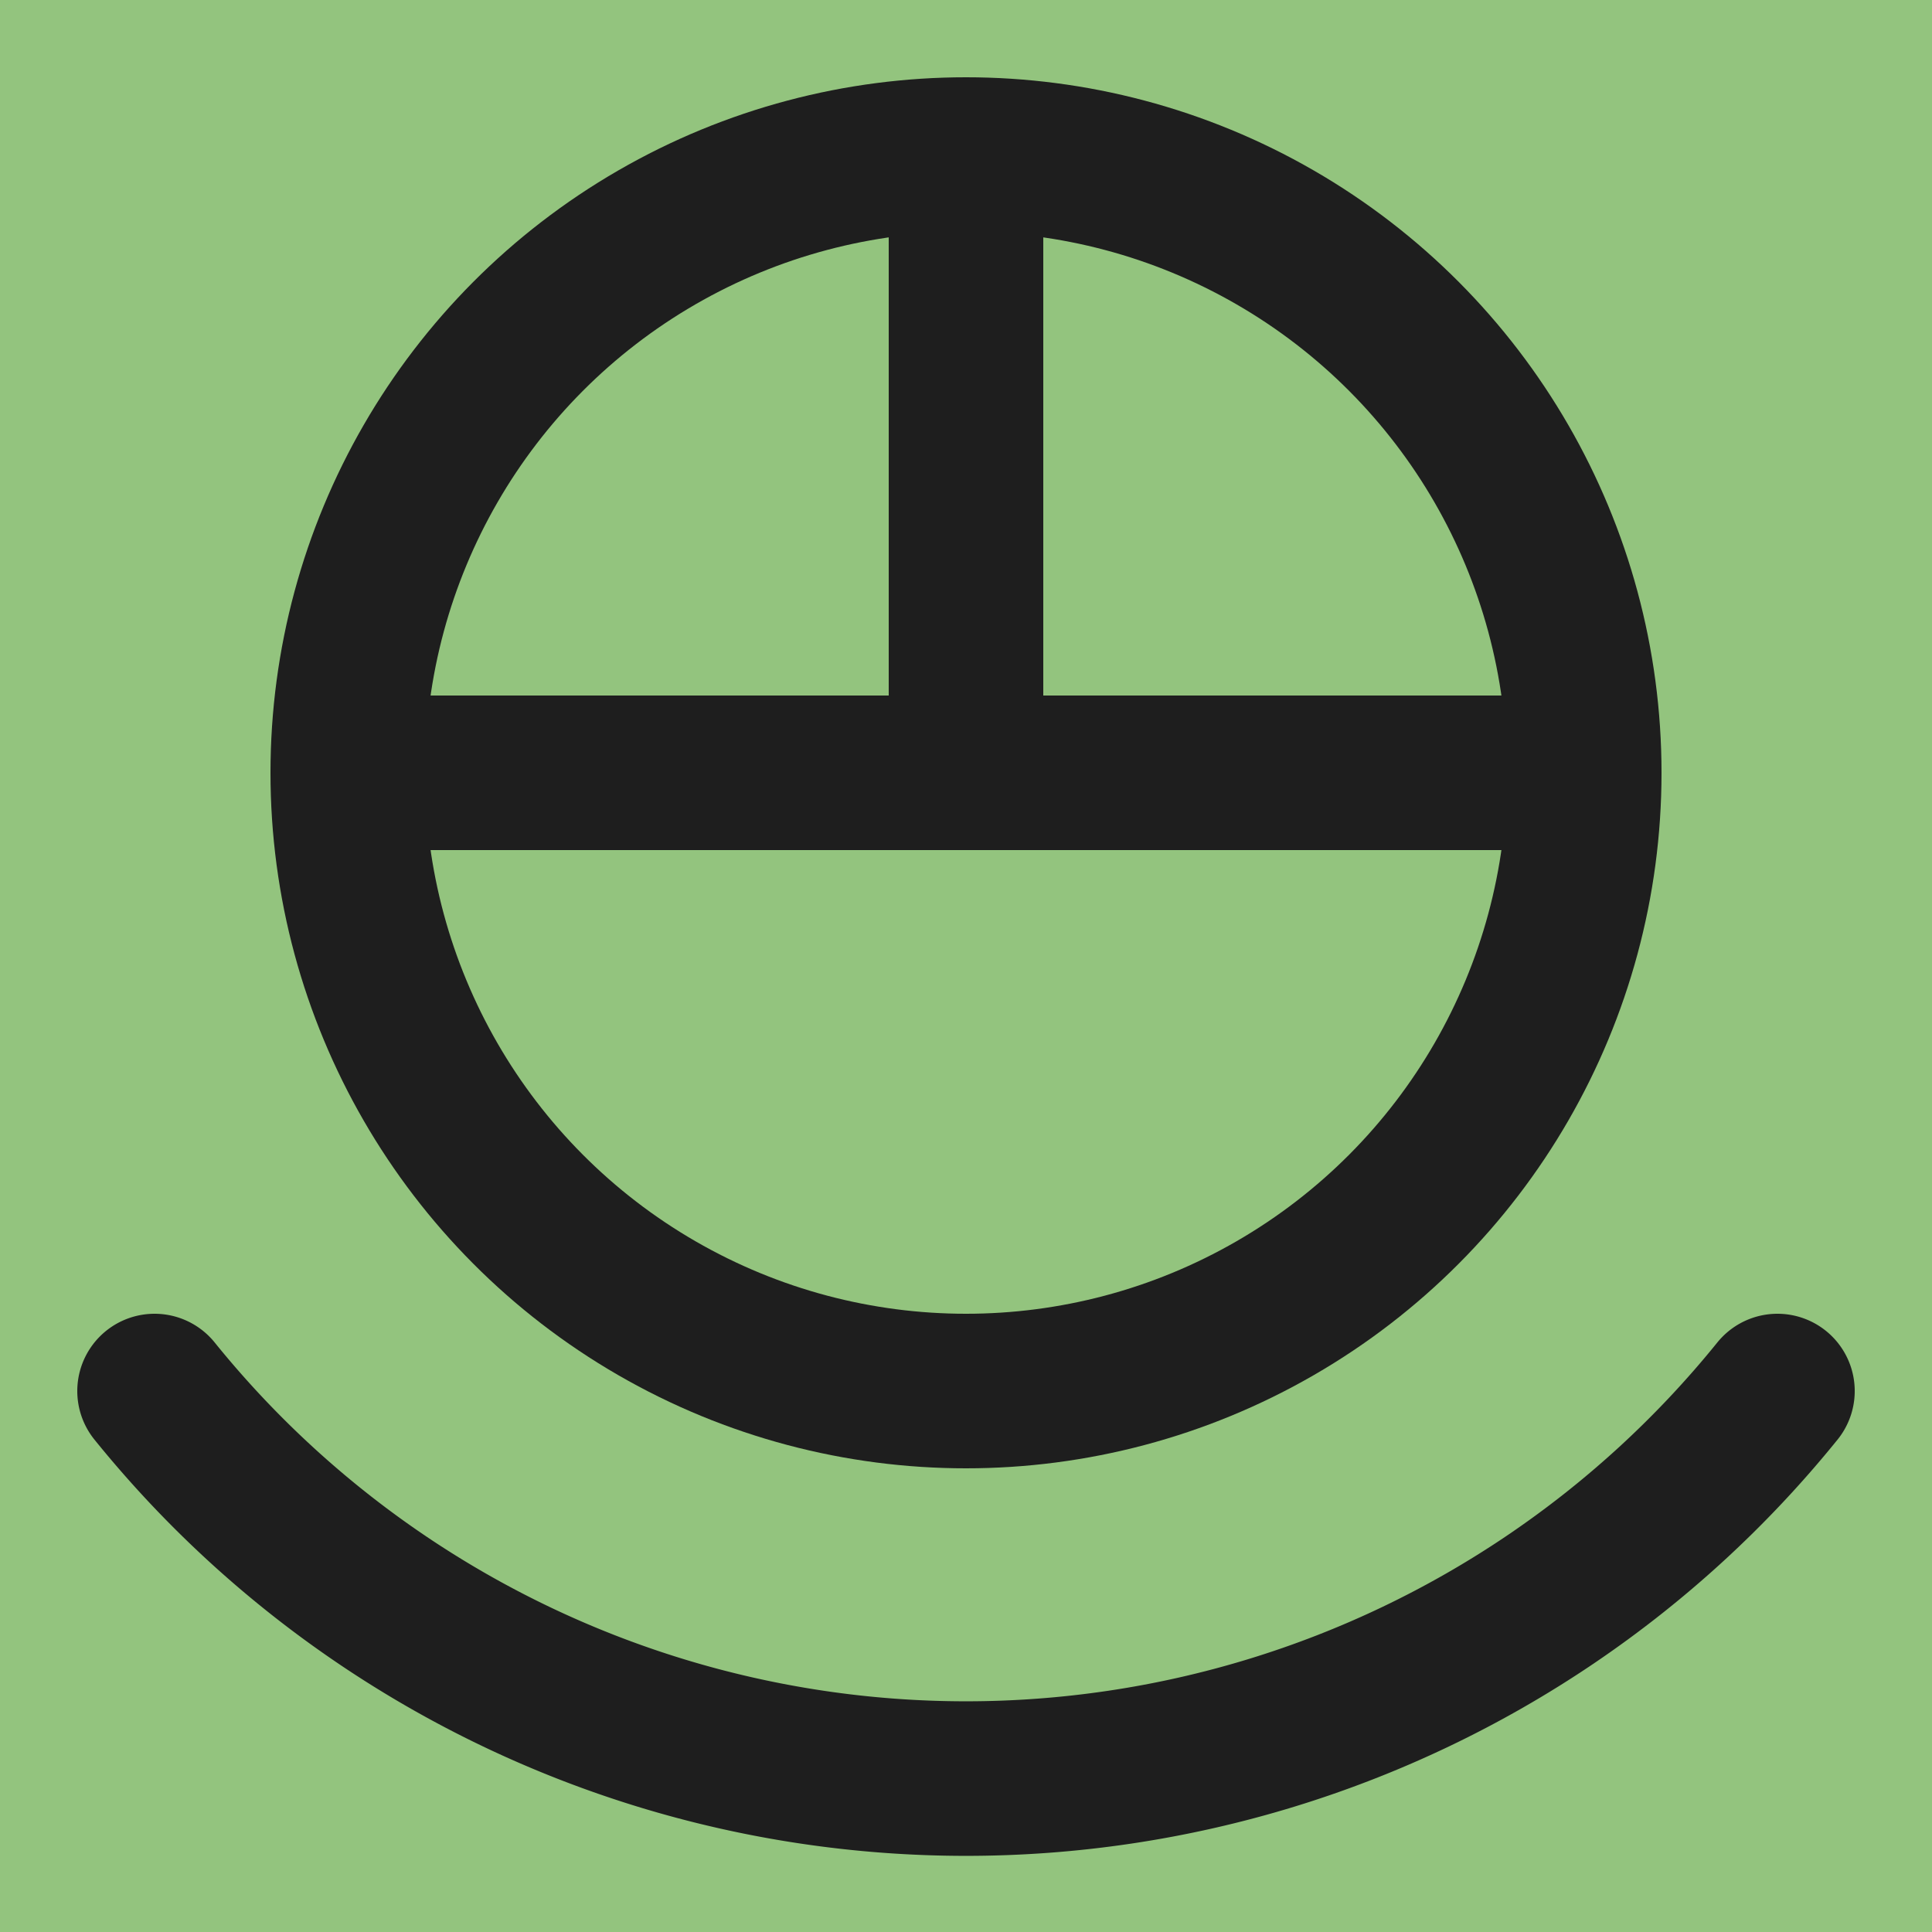
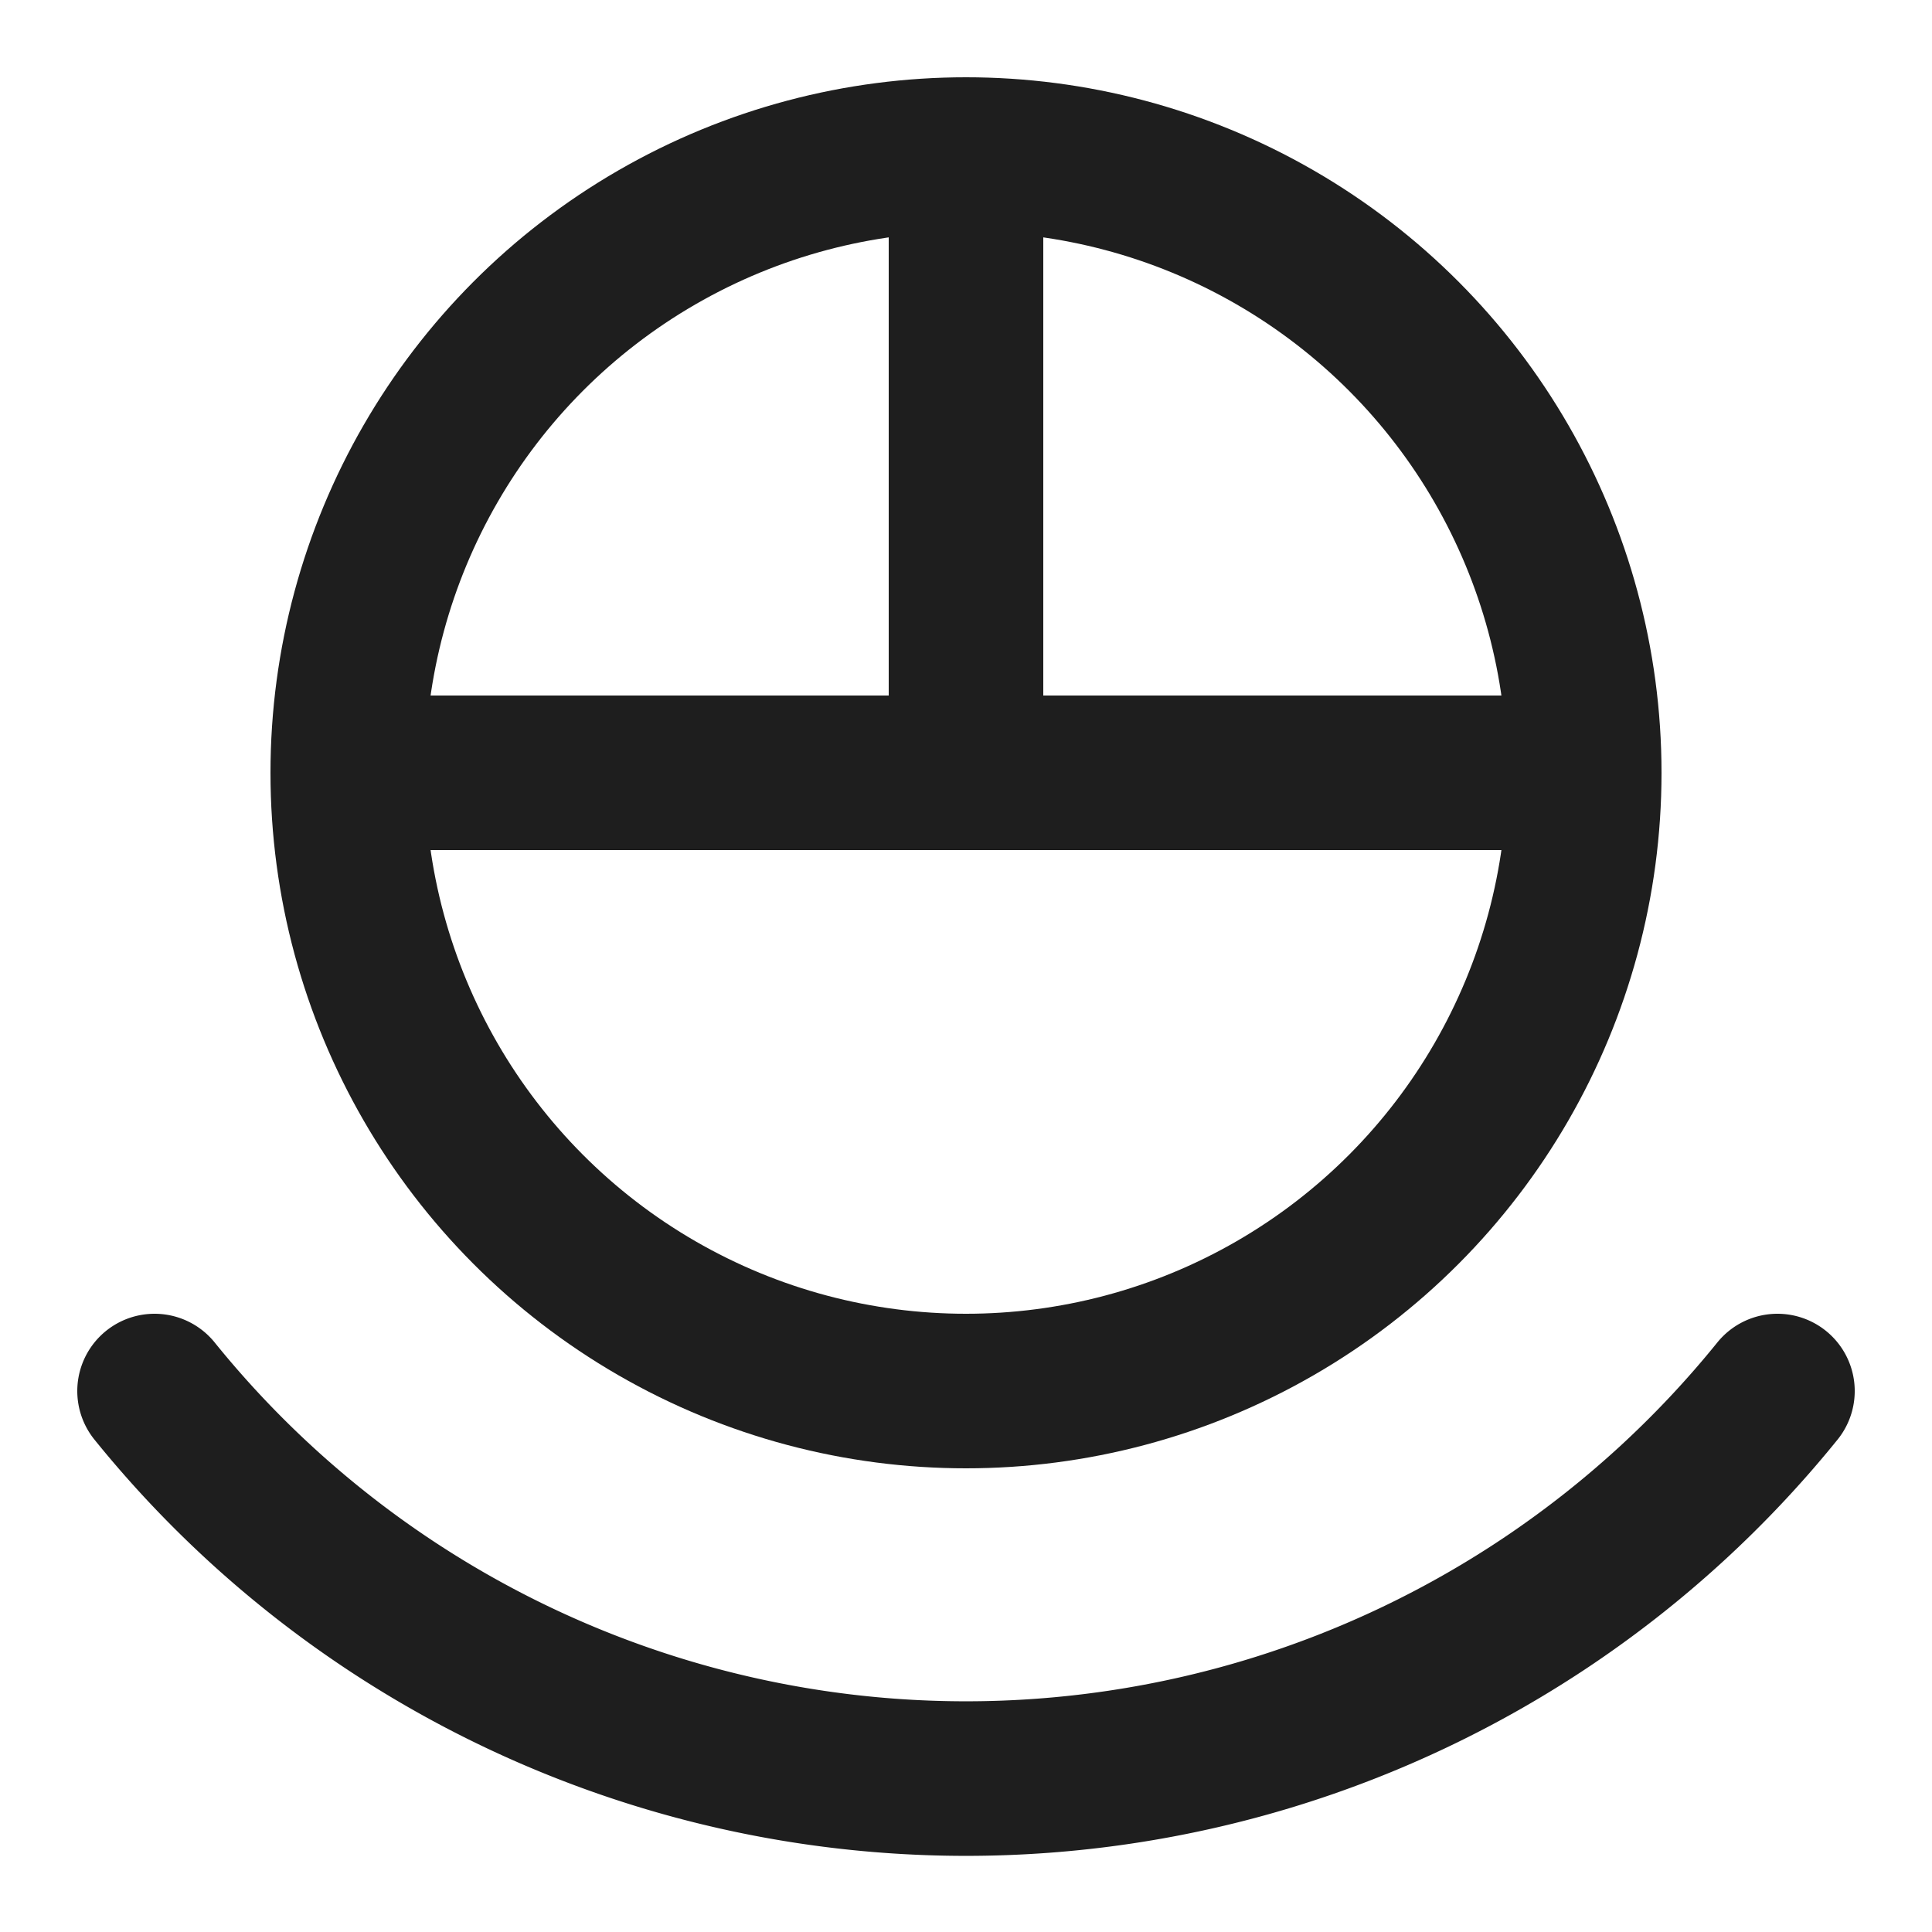
<svg xmlns="http://www.w3.org/2000/svg" version="1.1" width="500" height="500">
-   <rect x="0" y="0" width="500" height="500" fill="#93c47e" />
  <circle cx="250" cy="200" r="160" fill="none" stroke="rgb(30,30,30)" stroke-width="40" />
  <line x1="90" x2="410" y1="200" y2="200" stroke="rgb(30,30,30)" stroke-width="40" />
  <line x1="250" x2="250" y1="40" y2="200" stroke="rgb(30,30,30)" stroke-width="40" />
  <path d="M 40 360 A 270 270 0 0 0 460 360" fill="none" stroke="rgb(30,30,30)" stroke-width="40" stroke-linecap="round" />
</svg>